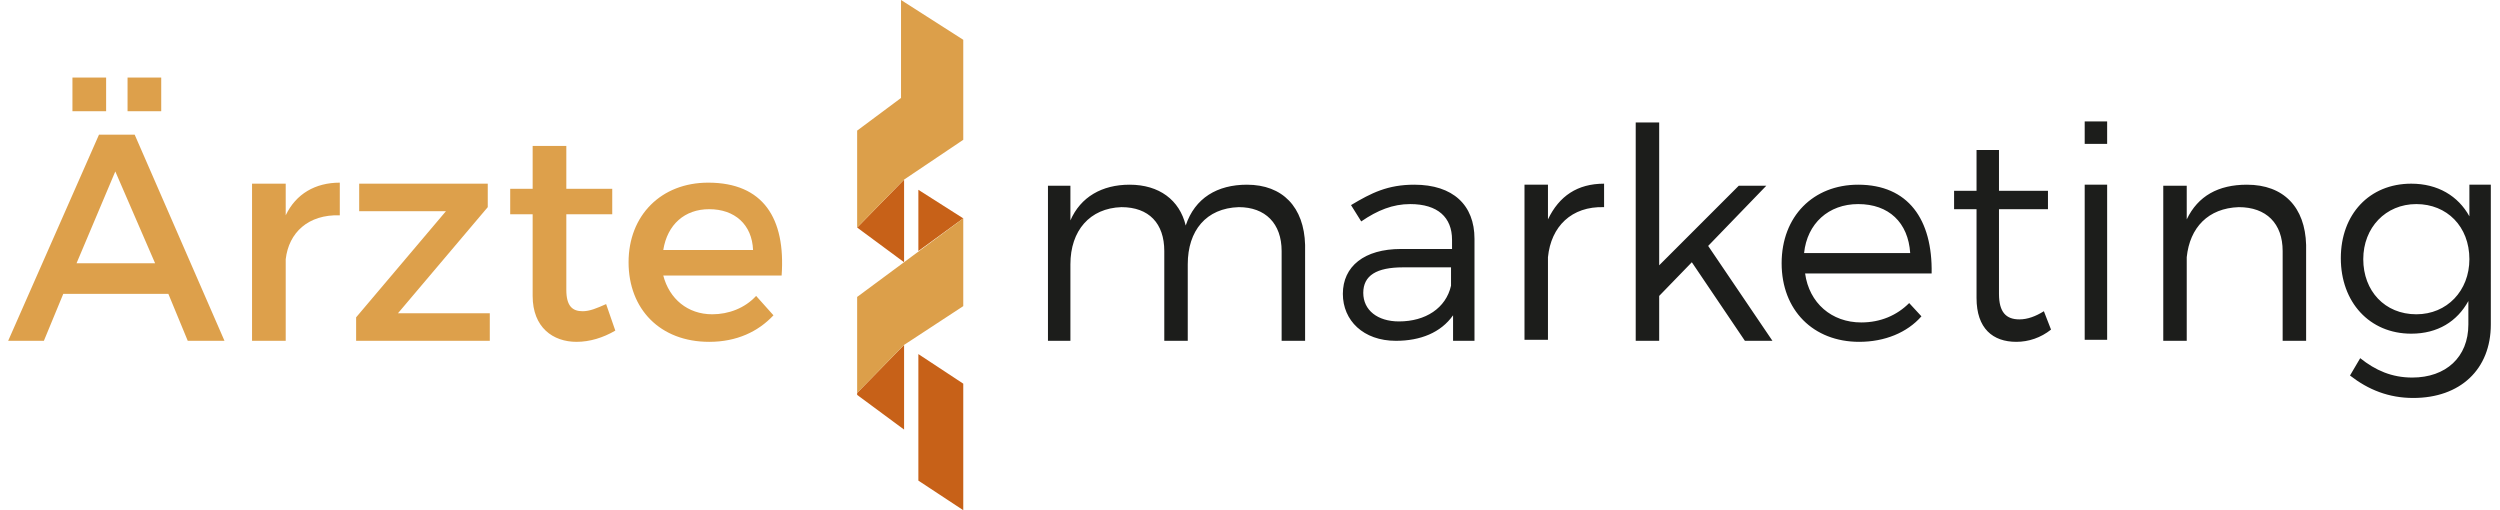
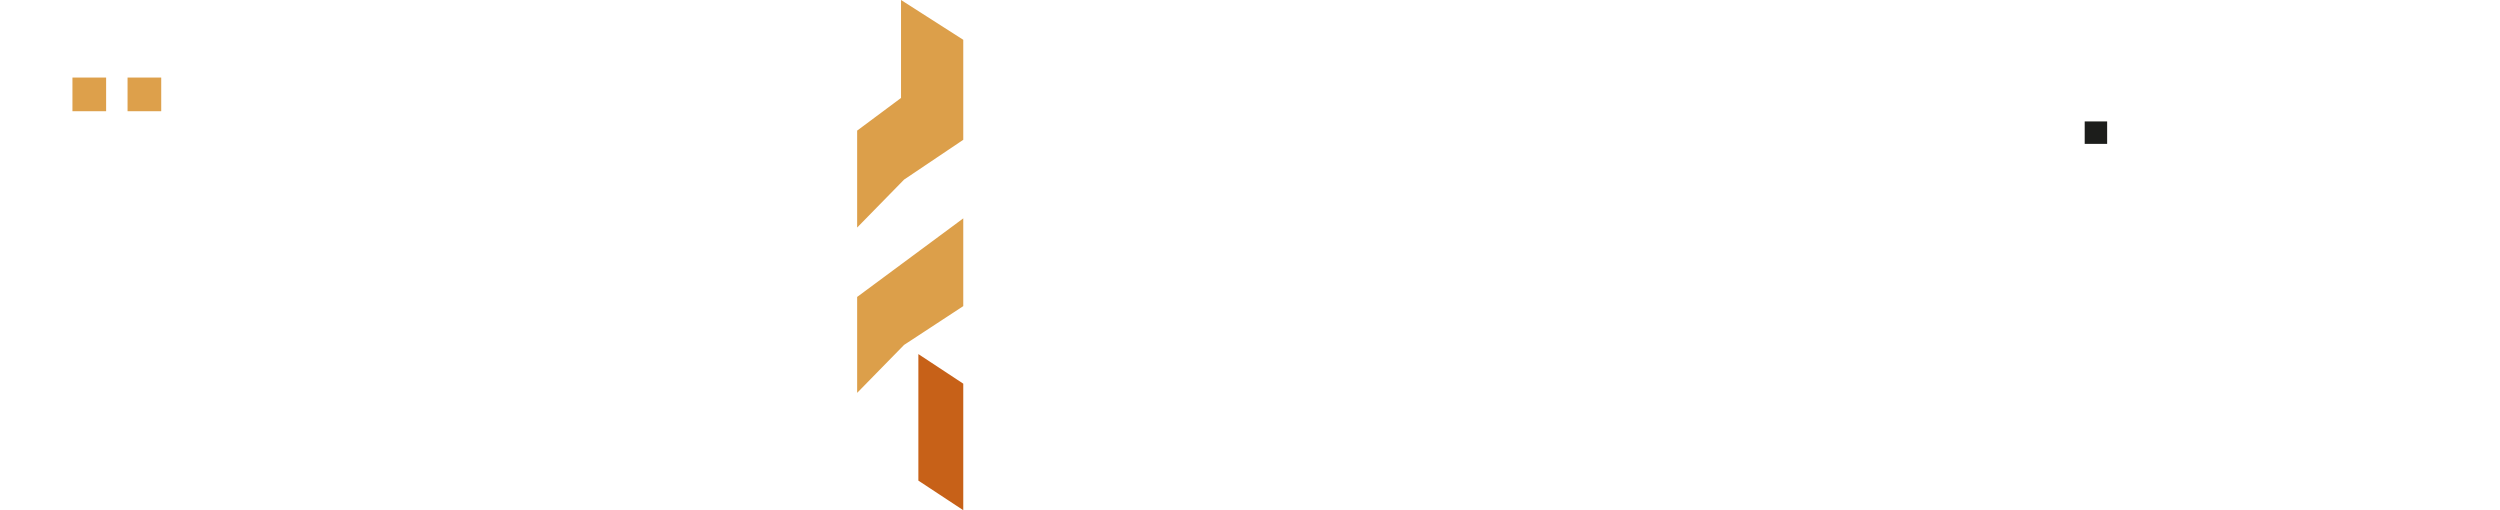
<svg xmlns="http://www.w3.org/2000/svg" version="1.1" id="Ebene_1" x="0px" y="0px" viewBox="0 0 245 50" style="enable-background:new 0 0 245 50;" xml:space="preserve">
  <style type="text/css">
	.Schlagschatten{fill:none;}
	.Abgerundete_x0020_Ecken_x0020_2_x0020_Pt_x002E_{fill:#FFFFFF;stroke:#181716;stroke-miterlimit:10;}
	.Interaktiv_x0020_X_x0020_spiegeln{fill:none;}
	.Weich_x0020_abgeflachte_x0020_Kante{fill:url(#SVGID_1_);}
	.Abenddämmerung{fill:#FFFFFF;}
	.Laub_GS{fill:#FFDC00;}
	.Pompadour_GS{fill-rule:evenodd;clip-rule:evenodd;fill:#4FADE1;}
	.st0{fill:#1C1D1B;}
	.st1{fill:#DDA04B;}
	.st2{fill:#C76118;}
	.st3{fill:#DC9F4A;}
</style>
  <linearGradient id="SVGID_1_" gradientUnits="userSpaceOnUse" x1="-2.5" y1="-15" x2="-1.793" y2="-14.293">
    <stop offset="0" style="stop-color:#E5E5EA" />
    <stop offset="0.175" style="stop-color:#E1E1E6" />
    <stop offset="0.355" style="stop-color:#D5D5DA" />
    <stop offset="0.537" style="stop-color:#C0C2C5" />
    <stop offset="0.72" style="stop-color:#A4A6A8" />
    <stop offset="0.903" style="stop-color:#7F8384" />
    <stop offset="1" style="stop-color:#696D6D" />
  </linearGradient>
  <g>
    <g>
-       <path class="st0" d="M236.8,30.8c-3.1,0-5.2-2.3-5.2-5.4c0-3.1,2.2-5.4,5.2-5.4c3,0,5.2,2.2,5.2,5.4    C242,28.5,239.8,30.8,236.8,30.8 M244.2,18.1H242v3.1c-1.1-2-3.1-3.2-5.7-3.2c-4.1,0-6.9,3-6.9,7.3c0,4.3,2.8,7.4,6.9,7.4    c2.6,0,4.5-1.2,5.6-3.2v2.3c0,3.2-2.2,5.2-5.5,5.2c-2,0-3.6-0.7-5.1-1.9l-1,1.7c1.8,1.4,3.8,2.2,6.2,2.2c4.6,0,7.6-2.8,7.6-7.2    V18.1z M220.2,18.1c-2.8,0-4.8,1.1-5.9,3.4v-3.3H212v15.2h2.3v-8.2c0.3-2.9,2.1-4.8,5.1-4.9c2.7,0,4.3,1.6,4.3,4.3v8.8h2.3V24    C225.9,20.3,223.8,18.1,220.2,18.1 M206.5,18.1h-2.2v15.2h2.2V18.1z M200.3,30.5c-0.8,0.5-1.6,0.8-2.4,0.8c-1.3,0-2-0.7-2-2.5    v-8.3h4.8v-1.8l-4.8,0v-4h-2.2v4h-2.2v1.8h2.2v8.7c0,3,1.6,4.3,3.9,4.3c1.2,0,2.4-0.4,3.4-1.2L200.3,30.5z M176.8,24.8    c0.3-2.9,2.4-4.8,5.3-4.8c3,0,4.9,1.8,5.1,4.8H176.8z M182.1,18.1c-4.4,0-7.5,3.1-7.5,7.7s3.1,7.7,7.6,7.7c2.5,0,4.7-0.9,6.1-2.5    l-1.2-1.3c-1.2,1.2-2.8,1.9-4.7,1.9c-2.9,0-5.1-1.9-5.5-4.8h12.4C189.4,21.5,187,18.1,182.1,18.1 M165.8,25.7l5.2,7.7h2.7    l-6.3-9.3l5.7-5.9h-2.7l-7.8,7.8v-14h-2.3v21.4h2.3V29L165.8,25.7z M151.7,18.1h-2.3v15.2h2.3v-8.1c0.3-3,2.3-5,5.5-4.9v-2.3    c-2.6,0-4.4,1.2-5.5,3.5V18.1z M137.1,31.5c-2.1,0-3.5-1.1-3.5-2.8s1.3-2.5,3.9-2.5h4.7v1.8C141.7,30.2,139.7,31.5,137.1,31.5     M142.3,33.4h2.2l0-10c0-3.3-2.1-5.3-5.9-5.3c-2.6,0-4.2,0.8-6.2,2l1,1.6c1.6-1.1,3.1-1.7,4.8-1.7c2.7,0,4.1,1.3,4.1,3.5v0.9h-5    c-3.6,0-5.7,1.7-5.7,4.4c0,2.6,2,4.6,5.2,4.6c2.4,0,4.4-0.8,5.6-2.5V33.4z M122.2,18.1c-2.9,0-5.1,1.3-6,4c-0.6-2.5-2.6-4-5.5-4    c-2.7,0-4.8,1.2-5.8,3.5v-3.4h-2.2v15.2h2.2v-7.5c0-3.3,1.9-5.5,5-5.6c2.7,0,4.2,1.6,4.2,4.3v8.8h2.3v-7.5c0-3.3,1.8-5.5,5-5.6    c2.6,0,4.2,1.6,4.2,4.3v8.8h2.3V24C127.8,20.3,125.7,18.1,122.2,18.1" />
-       <path class="st1" d="M65,24.5c0.4-2.5,2.1-4,4.5-4c2.5,0,4.2,1.5,4.3,4H65z M69.4,17.9c-4.6,0-7.8,3.2-7.8,7.8    c0,4.6,3.1,7.8,7.9,7.8c2.7,0,4.8-1,6.3-2.6L74.1,29c-1.1,1.2-2.7,1.8-4.3,1.8c-2.4,0-4.2-1.5-4.8-3.8h11.6    C77,21.4,74.8,17.9,69.4,17.9 M59.4,29.8c-0.9,0.4-1.6,0.7-2.3,0.7c-1,0-1.6-0.5-1.6-2.1v-7.4H60v-2.5h-4.5v-4.2h-3.3v4.2H50v2.5    h2.2v8c0,3.1,2,4.5,4.3,4.5c1.3,0,2.6-0.4,3.8-1.1L59.4,29.8z M47.8,20.3V18l-12.6,0v2.7h8.5l-8.8,10.4v2.3l13.1,0v-2.7l-9,0    L47.8,20.3z M28,18h-3.3v15.4H28v-8c0.3-2.6,2.2-4.4,5.3-4.3v-3.2c-2.4,0-4.3,1.1-5.3,3.2V18z M15.2,25.8H7.5l3.8-9L15.2,25.8z     M16.5,28.8l1.9,4.6H22l-8.8-20.2H9.7L0.8,33.4h3.5l1.9-4.6H16.5z" />
-     </g>
+       </g>
    <rect x="7.1" y="7.6" class="st1" width="3.3" height="3.3" />
    <rect x="12.5" y="7.6" class="st1" width="3.3" height="3.3" />
    <rect x="204.3" y="11.9" class="st0" width="2.2" height="2.2" />
-     <polygon class="st2" points="88.6,17.6 88.6,17.6 84,22.3 88.6,25.7  " />
    <polygon class="st2" points="90,47.1 94.4,50 94.4,46.2 94.4,37.7 94.4,37.6 90,34.7  " />
-     <polygon class="st2" points="88.6,33.8 88.6,33.8 84,38.5 84,38.7 88.6,42.1  " />
-     <polygon class="st2" points="90,18.6 90,24.6 94.4,21.4 94.4,21.4  " />
    <polygon class="st3" points="88.3,0 88.3,9.6 84,12.8 84,22.3 88.6,17.6 94.4,13.7 94.4,3.9  " />
    <polygon class="st3" points="84,29.1 84,38.5 88.6,33.8 94.4,30 94.4,21.4  " />
  </g>
</svg>